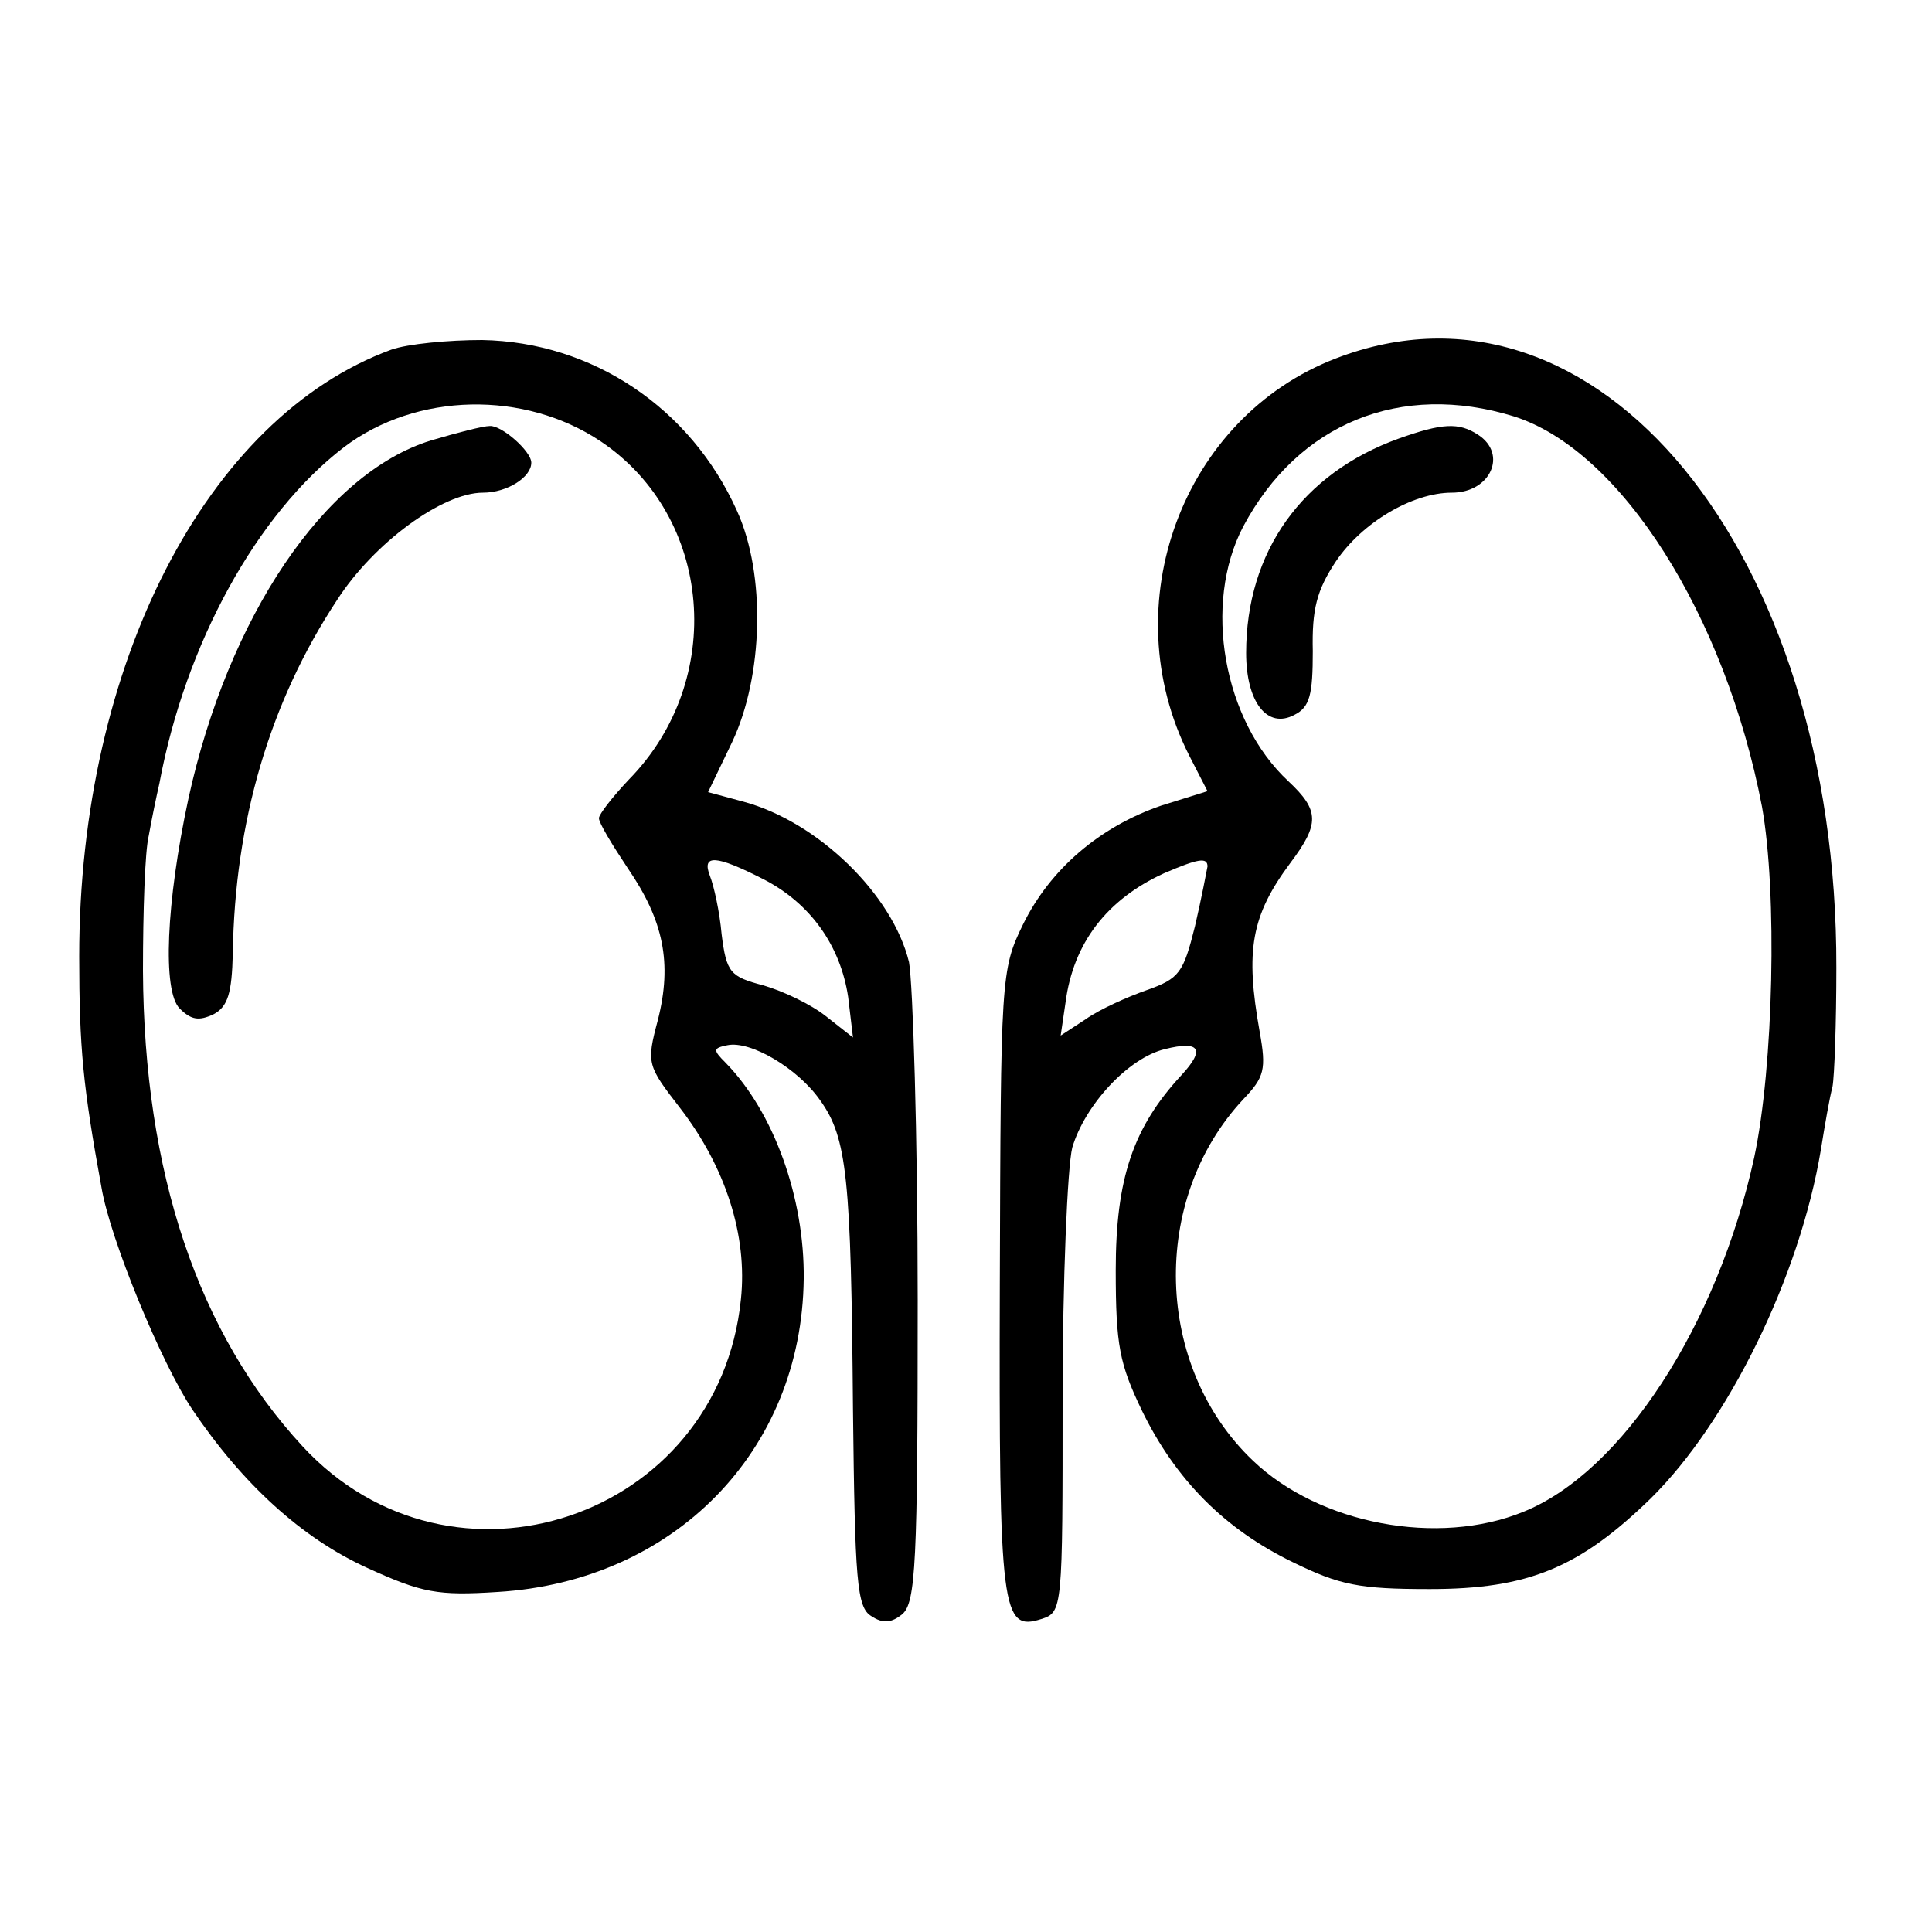
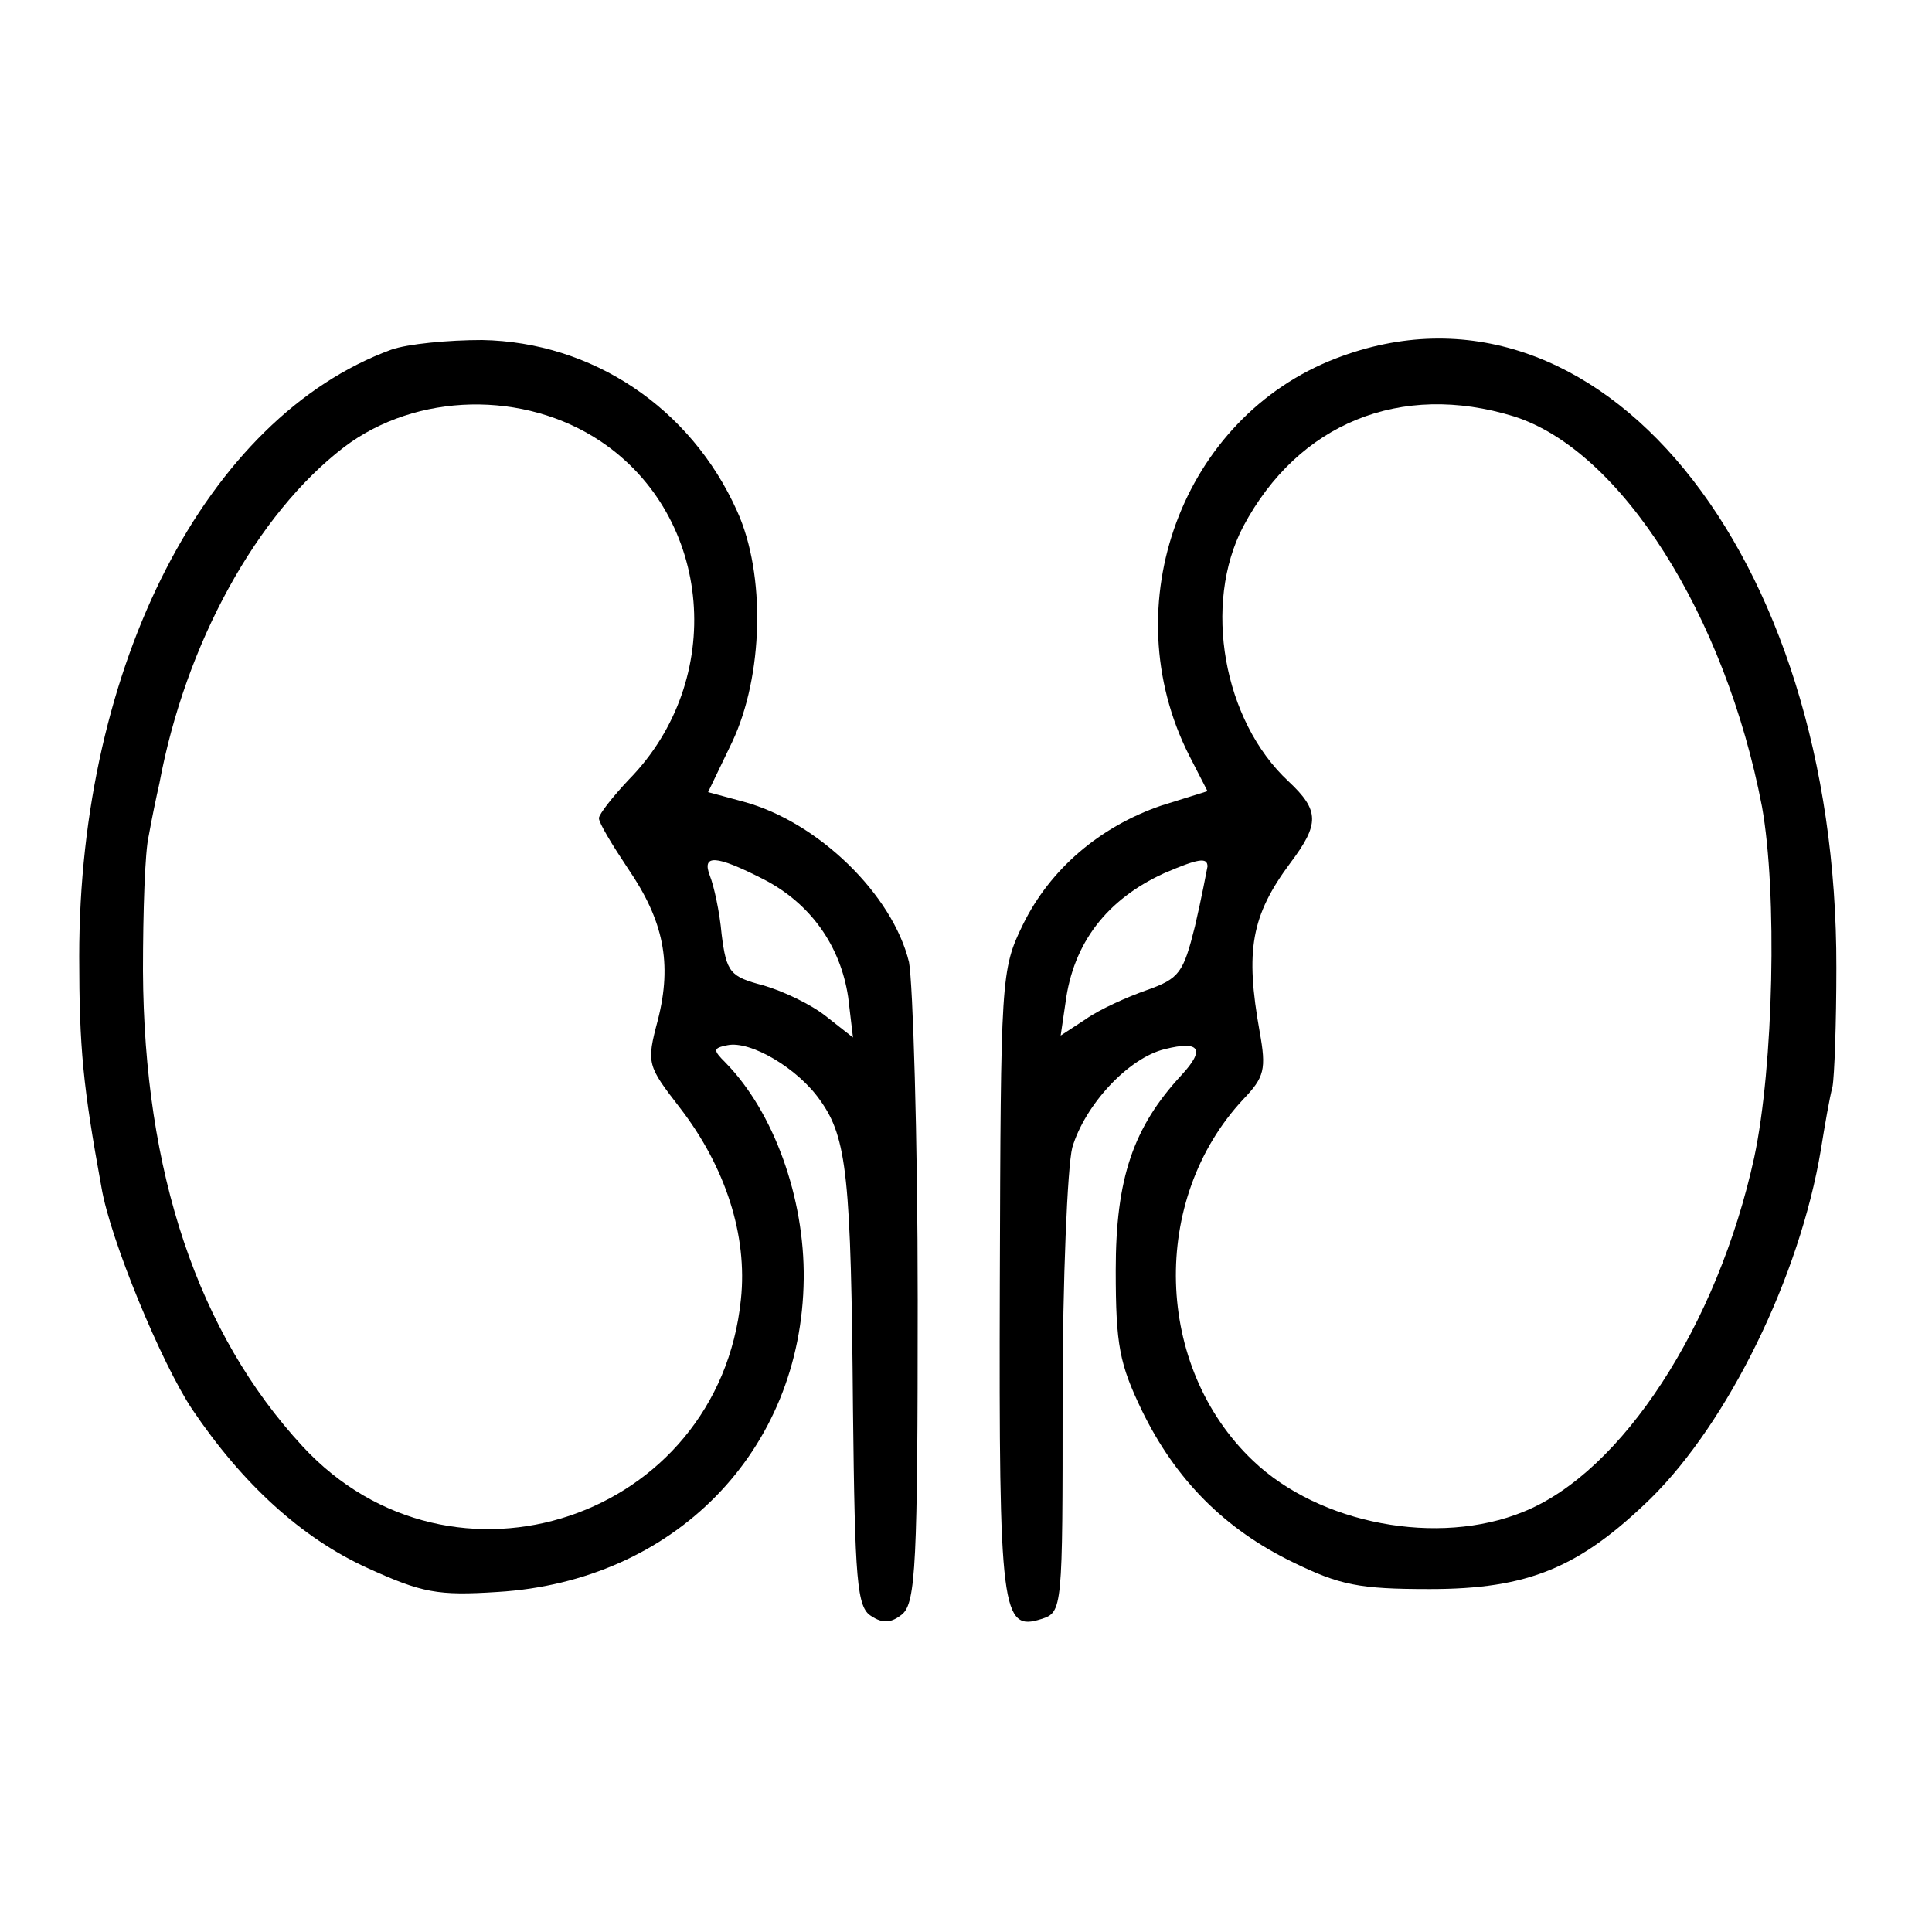
<svg xmlns="http://www.w3.org/2000/svg" version="1.0" width="200pt" height="200pt" viewBox="0 0 200 200" preserveAspectRatio="xMidYMid meet">
  <g transform="translate(0,200) scale(0.1,-0.1)" fill="#000000" stroke="none">
    <path d="M405 1638 c-191 -70 -323 -326 -323 -628 0 -95 4 -135 23 -239 9 -54 62 -182 94 -230 52 -77 113 -133 181 -164 57 -26 73 -29 135 -25 183 11 315 146 317 324 1 84 -31 173 -81 224 -13 13 -13 15 2 18 24 5 73 -24 96 -57 28 -39 32 -80 34 -320 2 -178 4 -205 19 -214 12 -8 21 -7 32 2 14 12 16 53 16 325 0 171 -5 328 -9 350 -17 70 -94 145 -171 166 l-37 10 25 52 c32 68 35 173 5 239 -48 107 -150 175 -264 177 -35 0 -77 -4 -94 -10z m217 -95 c116 -78 130 -247 29 -350 -17 -18 -31 -36 -31 -40 0 -5 14 -28 30 -52 37 -54 46 -98 31 -157 -12 -45 -11 -47 23 -91 47 -61 70 -132 63 -198 -23 -227 -299 -320 -454 -152 -108 117 -164 283 -165 492 0 61 2 124 6 140 3 17 8 41 11 54 27 145 101 279 191 348 75 57 187 59 266 6z m168 -453 c49 -25 80 -69 88 -122 l5 -42 -28 22 c-15 12 -44 26 -65 32 -34 9 -38 13 -43 53 -2 23 -8 50 -12 60 -9 23 6 22 55 -3z" />
-     <path d="M446 1544 c-110 -34 -210 -183 -251 -371 -23 -107 -27 -199 -9 -217 12 -12 20 -13 35 -6 15 8 19 22 20 63 2 136 38 260 108 366 38 59 109 111 151 111 25 0 50 16 50 31 0 12 -31 39 -43 38 -7 0 -34 -7 -61 -15z" />
    <path d="M1383 1629 c-159 -61 -231 -255 -152 -411 l19 -37 -48 -15 c-64 -22 -115 -66 -143 -123 -23 -47 -23 -55 -24 -372 -1 -341 2 -360 43 -347 22 7 22 10 22 229 0 122 5 239 10 259 13 44 58 93 96 102 36 9 42 0 17 -27 -50 -54 -68 -107 -68 -202 0 -78 4 -97 27 -145 35 -72 86 -123 156 -157 49 -24 69 -28 142 -28 102 0 155 22 229 94 80 79 154 229 176 361 4 25 9 54 12 65 2 11 4 66 4 123 1 431 -248 735 -518 631z m184 -60 c111 -35 219 -206 257 -404 16 -89 12 -269 -8 -363 -38 -174 -137 -326 -239 -367 -88 -36 -211 -13 -280 53 -102 97 -107 270 -10 374 22 23 24 31 17 70 -15 84 -9 120 32 175 30 40 30 54 -2 84 -68 63 -89 184 -47 264 57 107 163 150 280 114z m-317 -466 c-1 -5 -6 -32 -13 -62 -12 -48 -16 -54 -50 -66 -20 -7 -49 -20 -63 -30 l-26 -17 5 34 c8 62 43 107 102 134 35 15 45 17 45 7z" />
-     <path d="M1448 1546 c-100 -36 -158 -117 -158 -222 0 -51 22 -79 50 -64 16 8 19 21 19 66 -1 43 4 63 24 93 27 40 79 71 120 71 40 0 58 40 27 60 -20 13 -37 12 -82 -4z" />
  </g>
</svg>